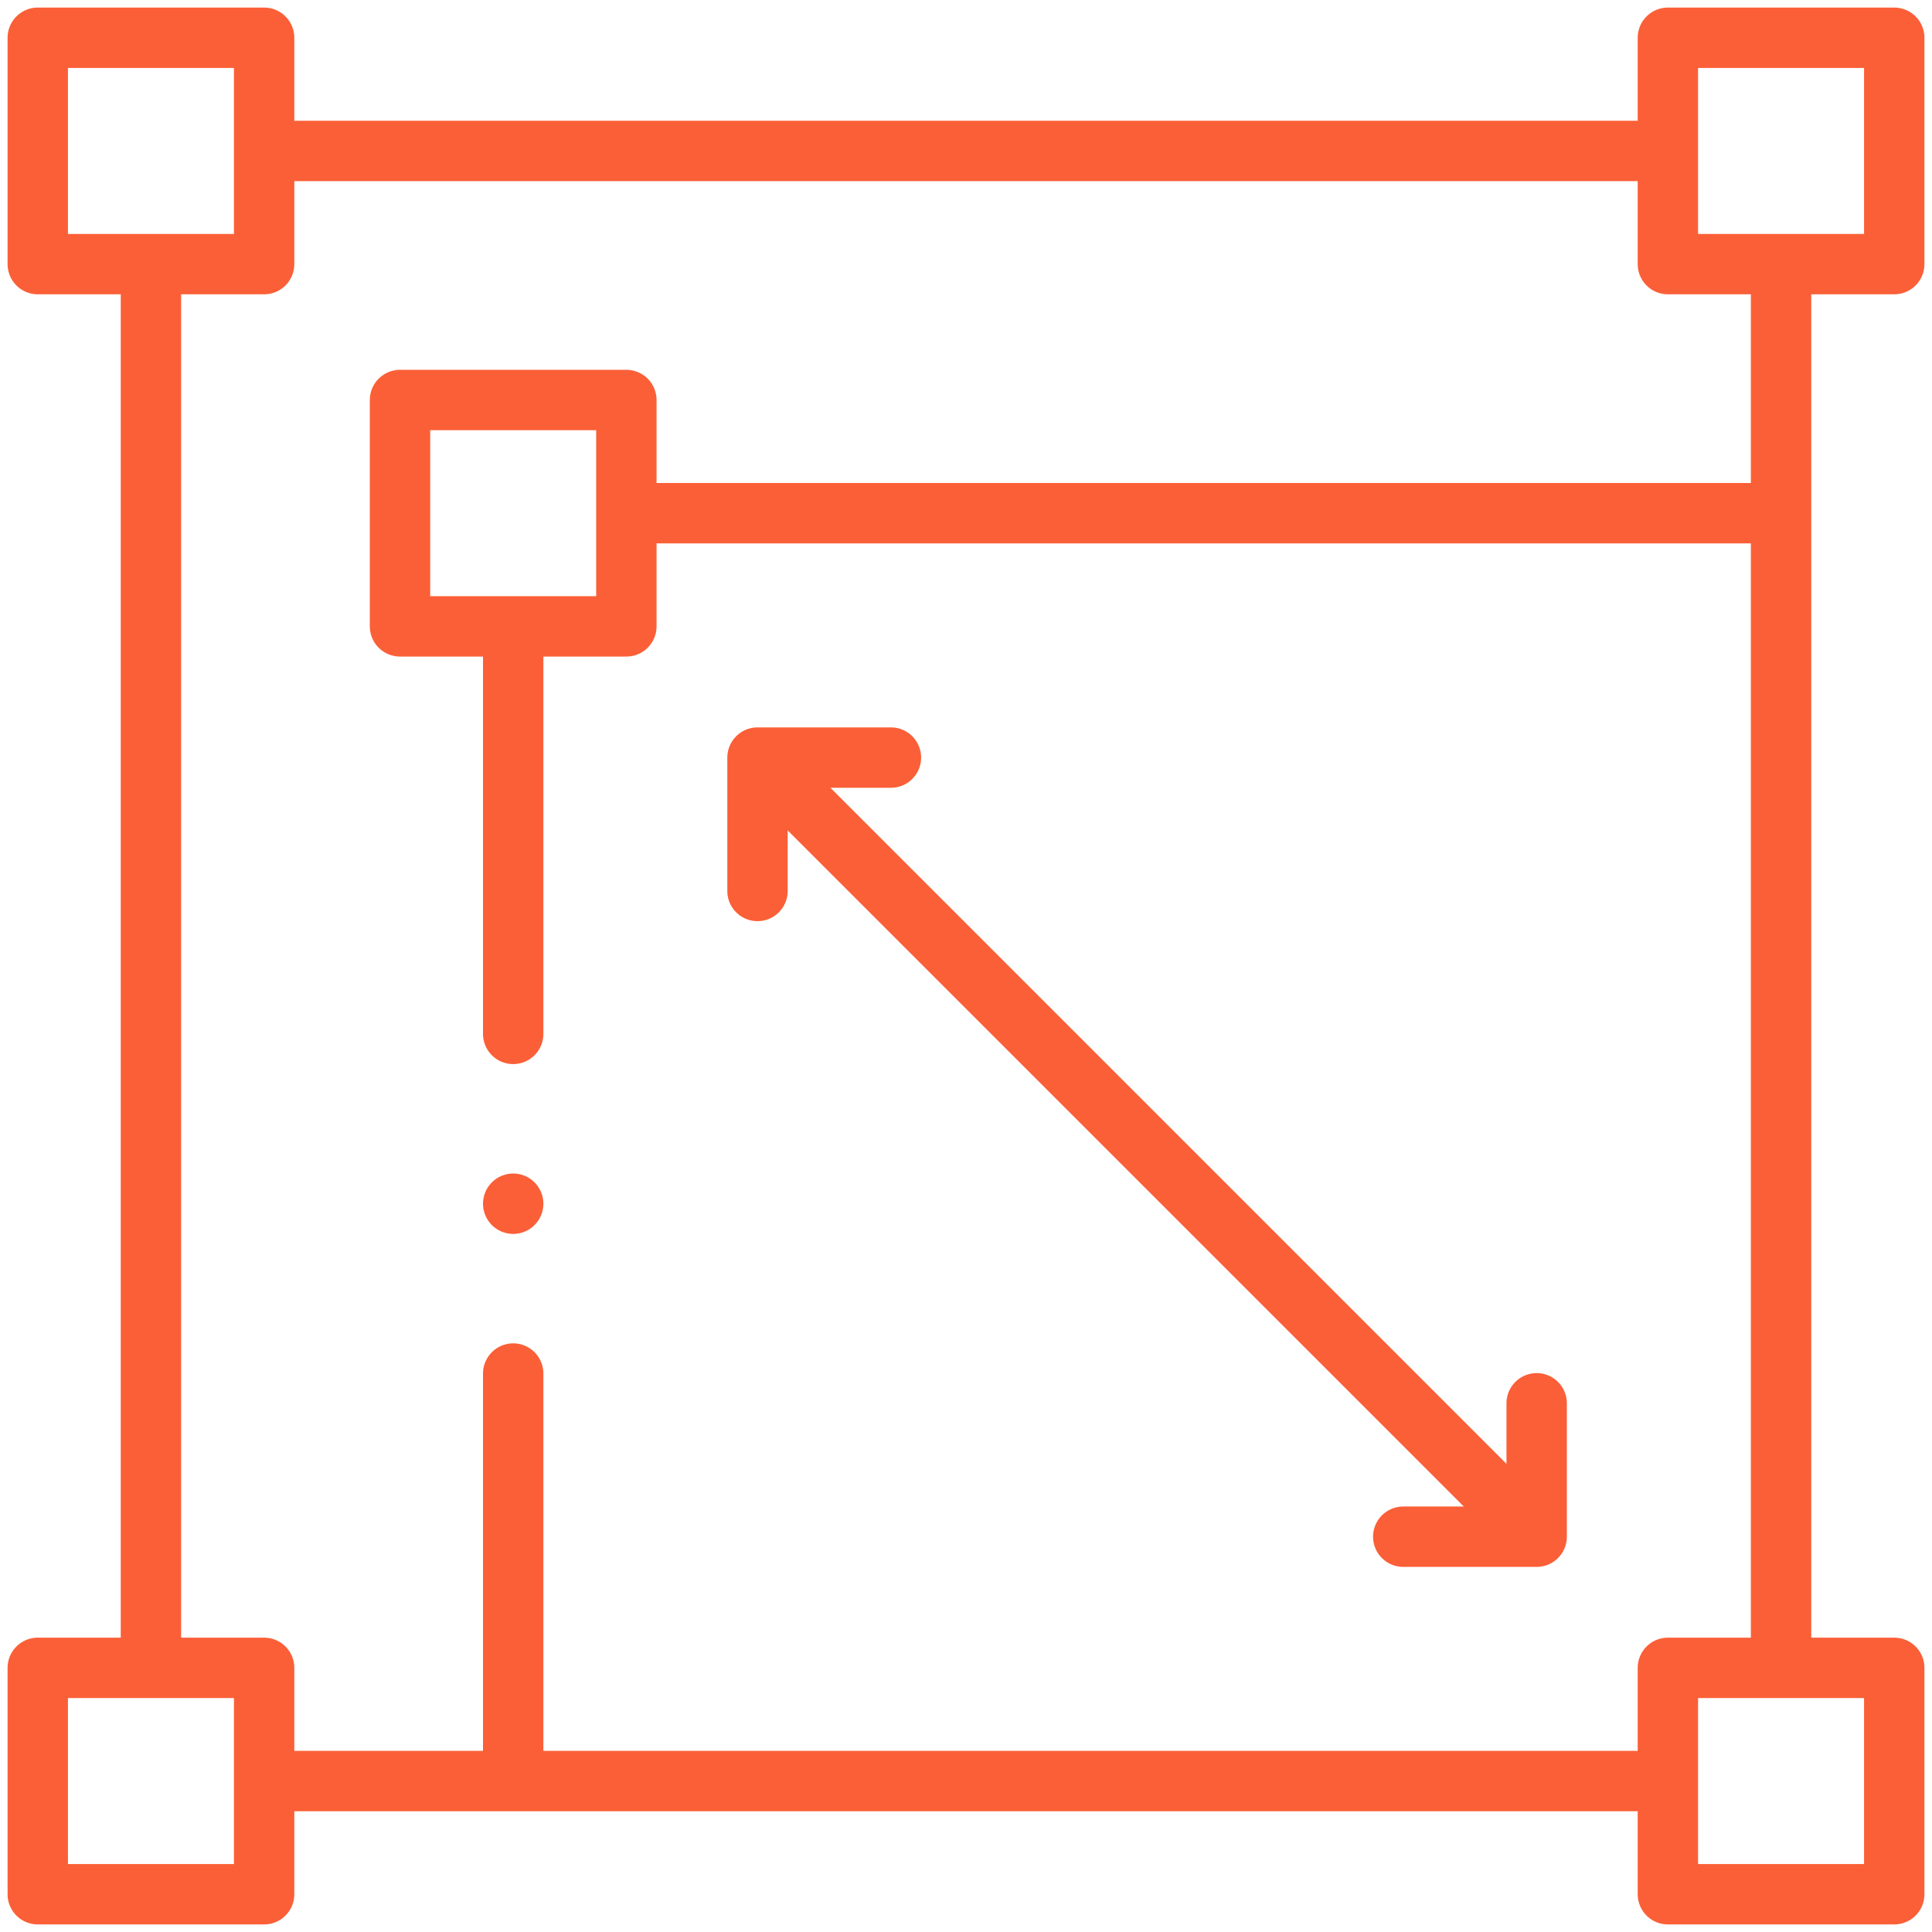
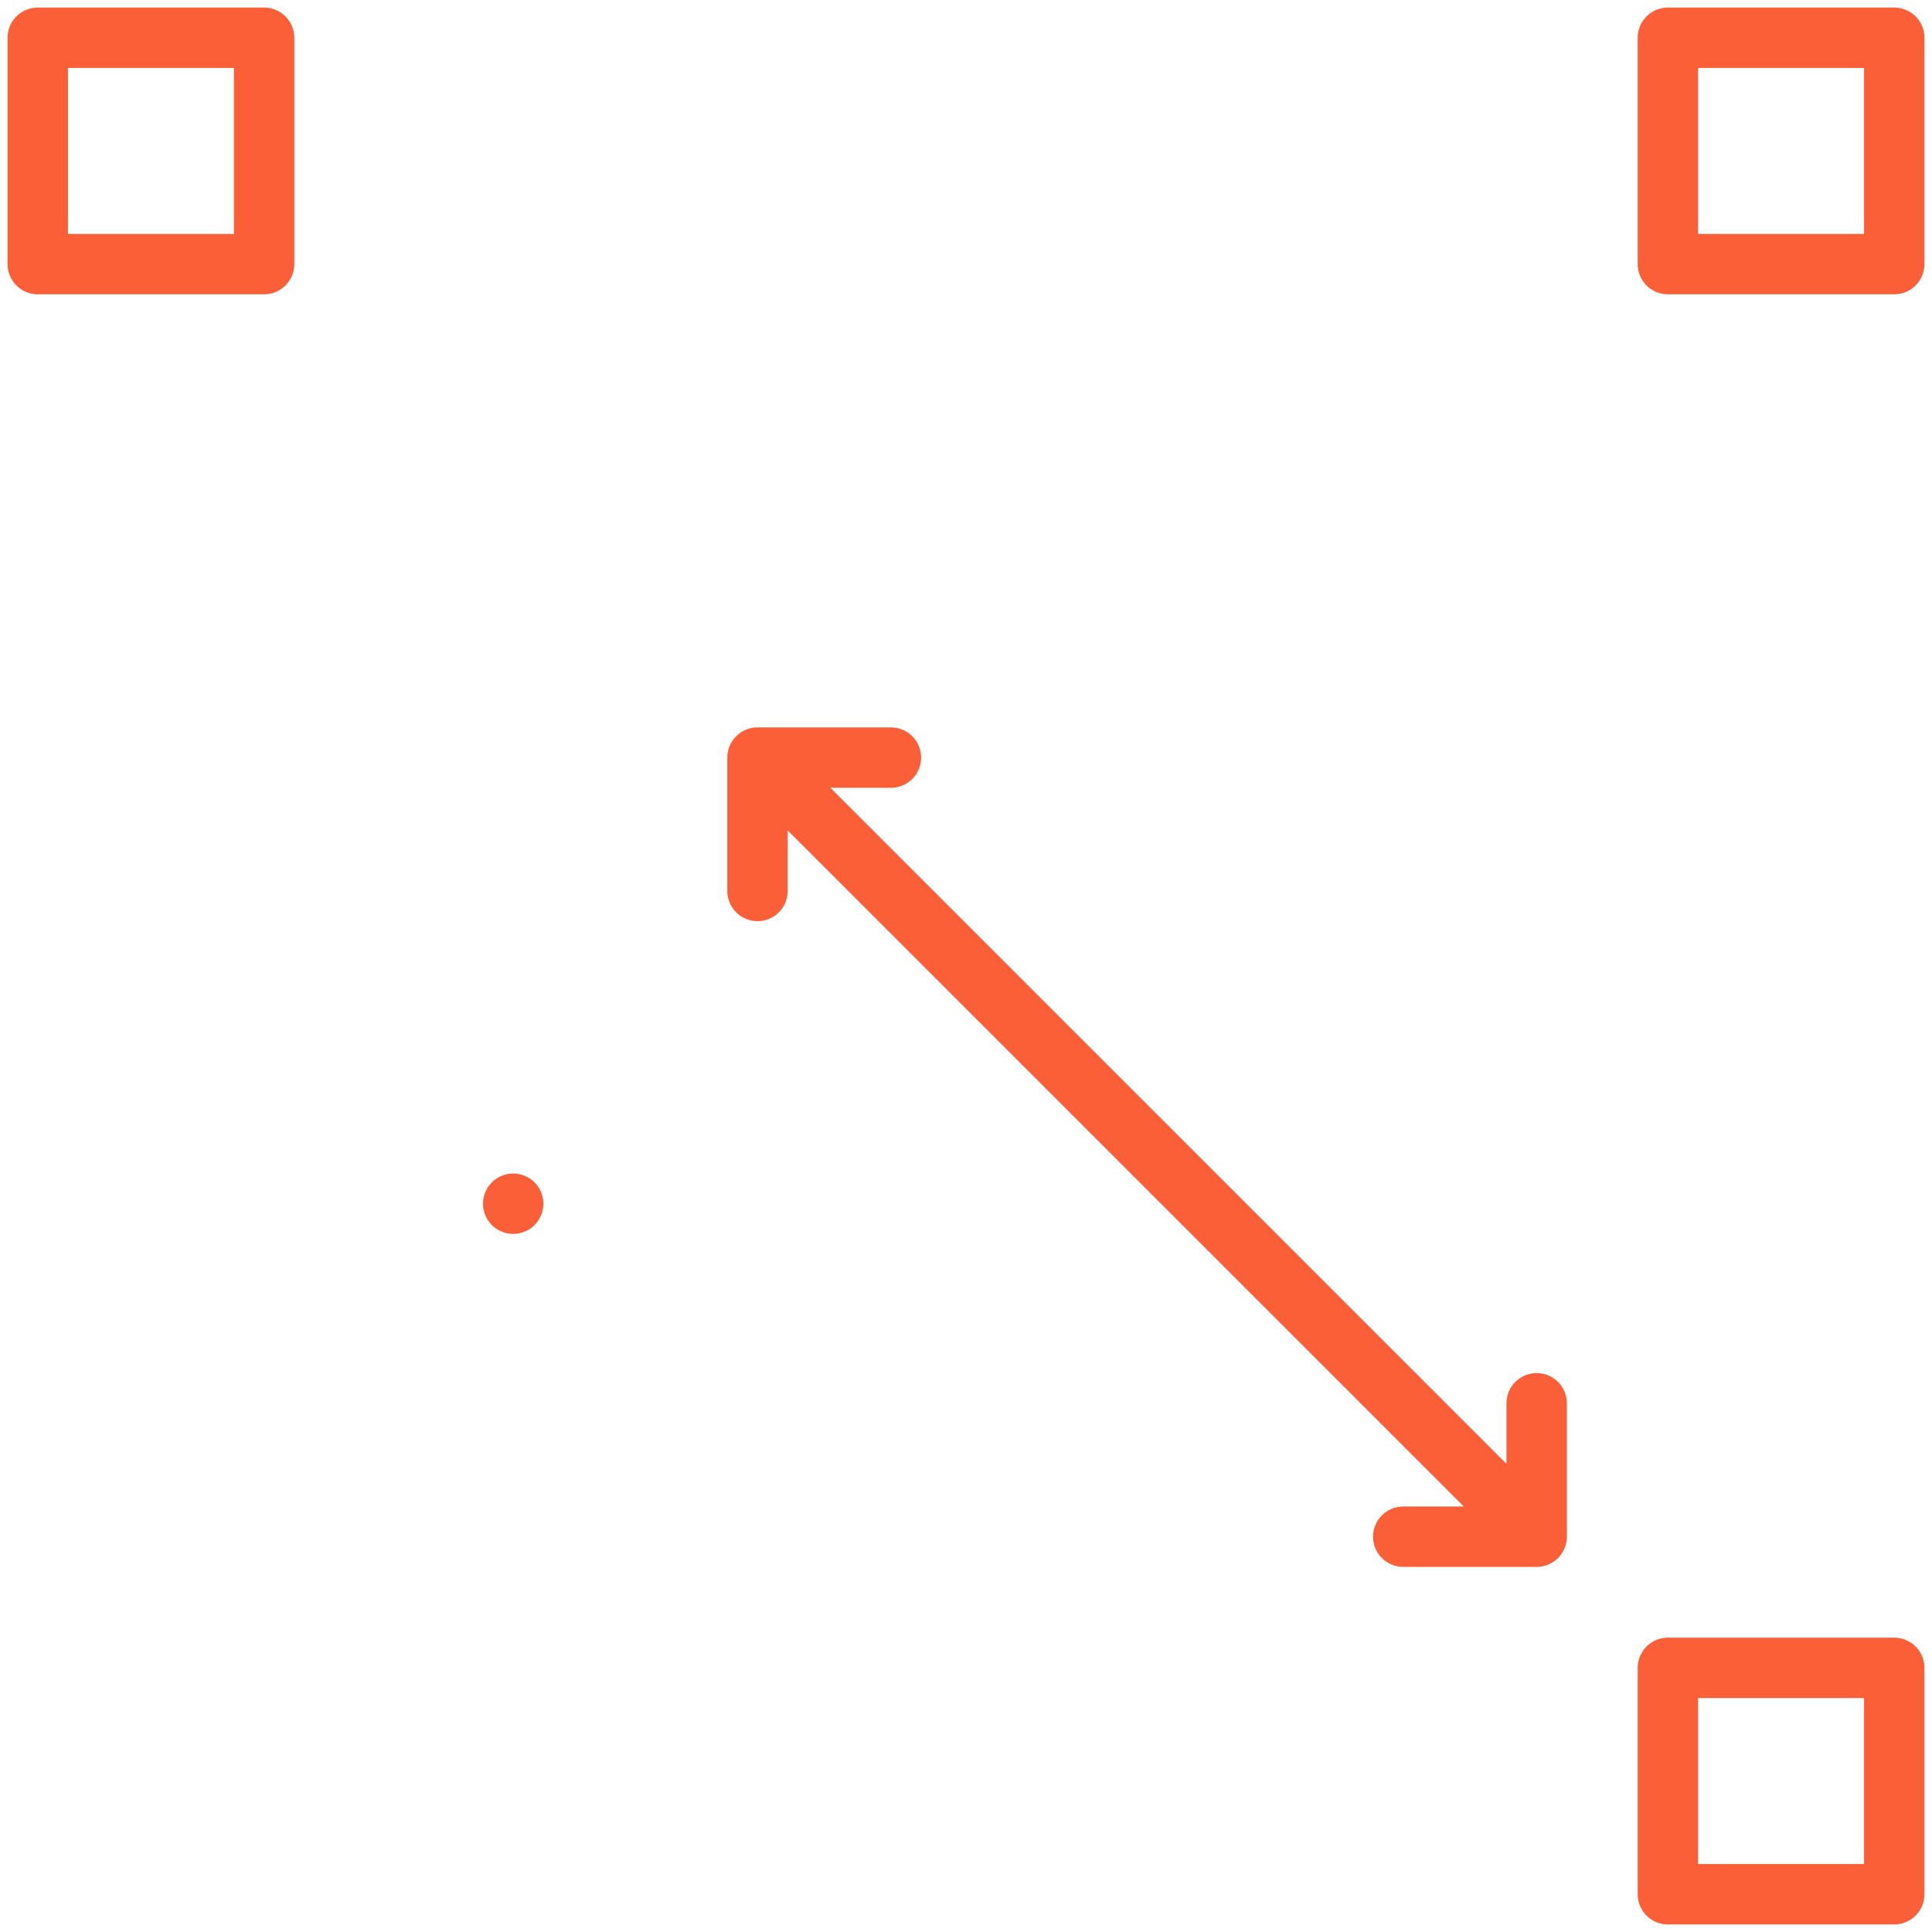
<svg xmlns="http://www.w3.org/2000/svg" width="48" height="48" viewBox="0 0 48 48" fill="none">
  <g clip-path="url(#clip0_2250_3081)">
    <path d="M6.562 0.938H0.938V6.562H6.562V0.938Z" stroke="#FB5F37" stroke-width="1.5" stroke-miterlimit="22.926" stroke-linecap="round" stroke-linejoin="round" />
    <path d="M47.062 0.938H41.438V6.562H47.062V0.938Z" stroke="#FB5F37" stroke-width="1.5" stroke-miterlimit="22.926" stroke-linecap="round" stroke-linejoin="round" />
-     <path d="M6.562 41.437H0.938V47.062H6.562V41.437Z" stroke="#FB5F37" stroke-width="1.5" stroke-miterlimit="22.926" stroke-linecap="round" stroke-linejoin="round" />
    <path d="M47.062 41.437H41.438V47.062H47.062V41.437Z" stroke="#FB5F37" stroke-width="1.5" stroke-miterlimit="22.926" stroke-linecap="round" stroke-linejoin="round" />
-     <path d="M7.031 3.75H40.969M44.25 7.031V40.969M40.969 44.25H7.031M3.75 40.969V7.031" stroke="#FB5F37" stroke-width="1.5" stroke-miterlimit="22.926" stroke-linecap="round" stroke-linejoin="round" />
-     <path d="M15.562 9.938H9.938V15.562H15.562V9.938Z" stroke="#FB5F37" stroke-width="1.5" stroke-miterlimit="22.926" stroke-linecap="round" stroke-linejoin="round" />
-     <path d="M12.75 43.781V34.125M12.75 25.687V16.031M16.031 12.75H43.781" stroke="#FB5F37" stroke-width="1.5" stroke-miterlimit="22.926" stroke-linecap="round" stroke-linejoin="round" />
    <path d="M18.82 22.136V18.822H22.135" stroke="#FB5F37" stroke-width="1.5" stroke-miterlimit="22.926" stroke-linecap="round" stroke-linejoin="round" />
    <path d="M34.863 38.179H38.178V34.864" stroke="#FB5F37" stroke-width="1.5" stroke-miterlimit="22.926" stroke-linecap="round" stroke-linejoin="round" />
    <path d="M19.152 19.153L37.846 37.847" stroke="#FB5F37" stroke-width="1.5" stroke-miterlimit="22.926" stroke-linecap="round" stroke-linejoin="round" />
    <path d="M12.75 29.906V29.906" stroke="#FB5F37" stroke-width="1.5" stroke-miterlimit="2.613" stroke-linecap="round" stroke-linejoin="round" />
  </g>
  <defs>
    <clipPath id="clip0_2250_3081">
      <rect width="48" height="48" fill="white" />
    </clipPath>
  </defs>
</svg>